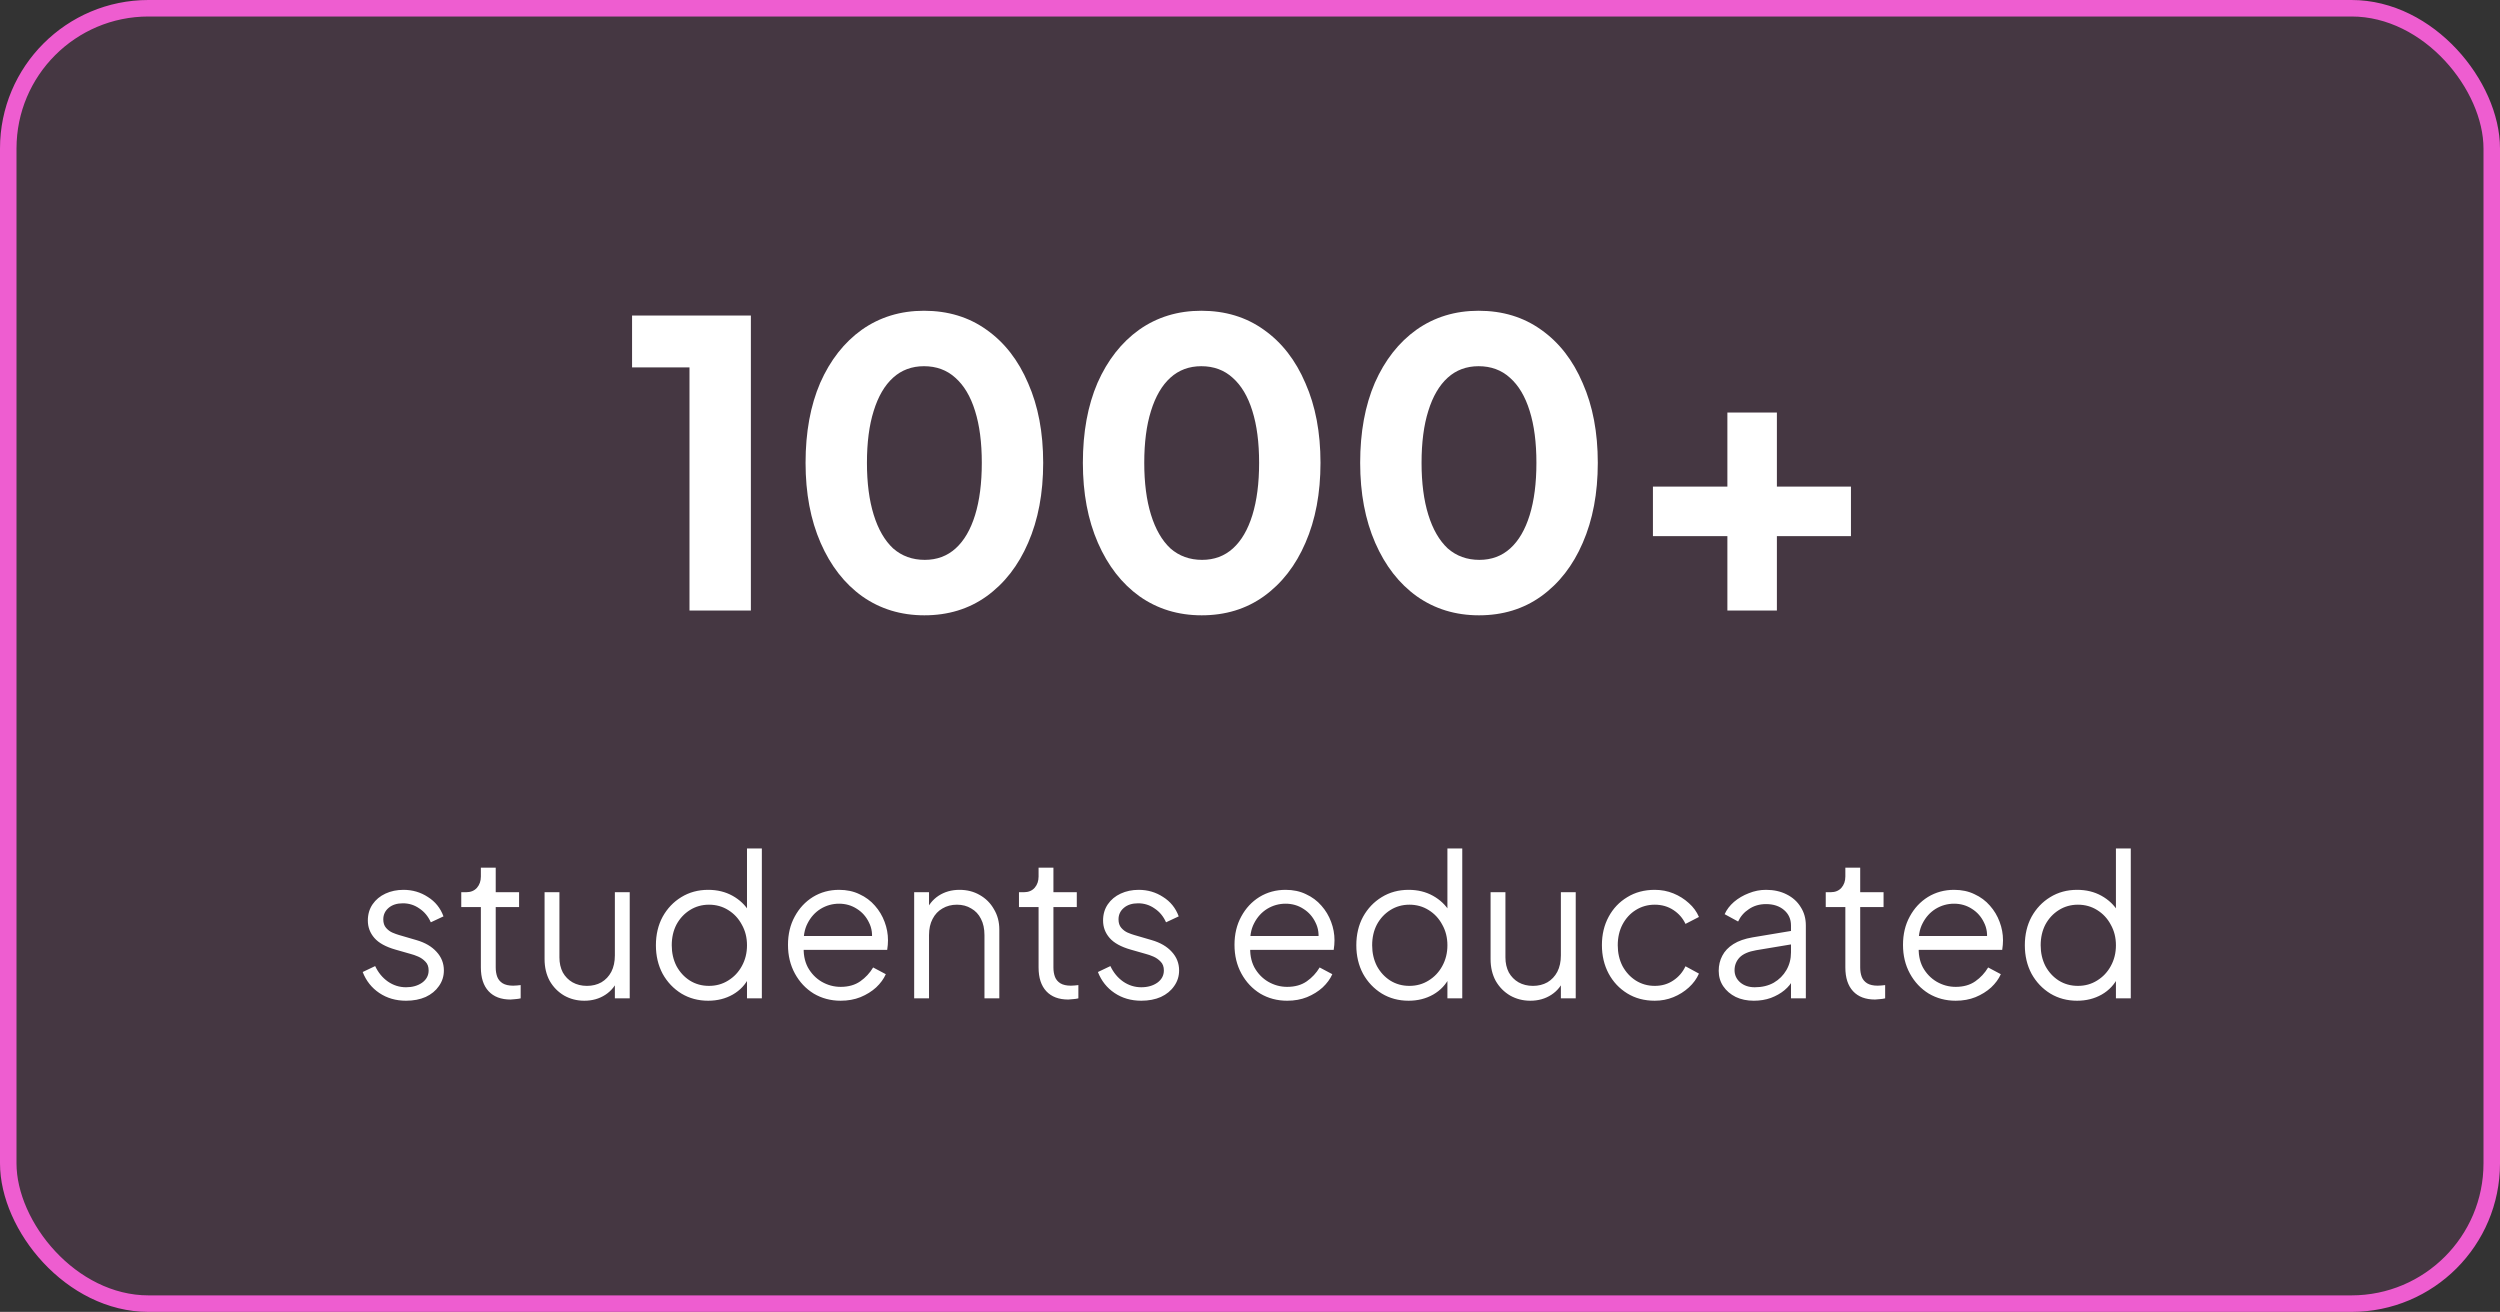
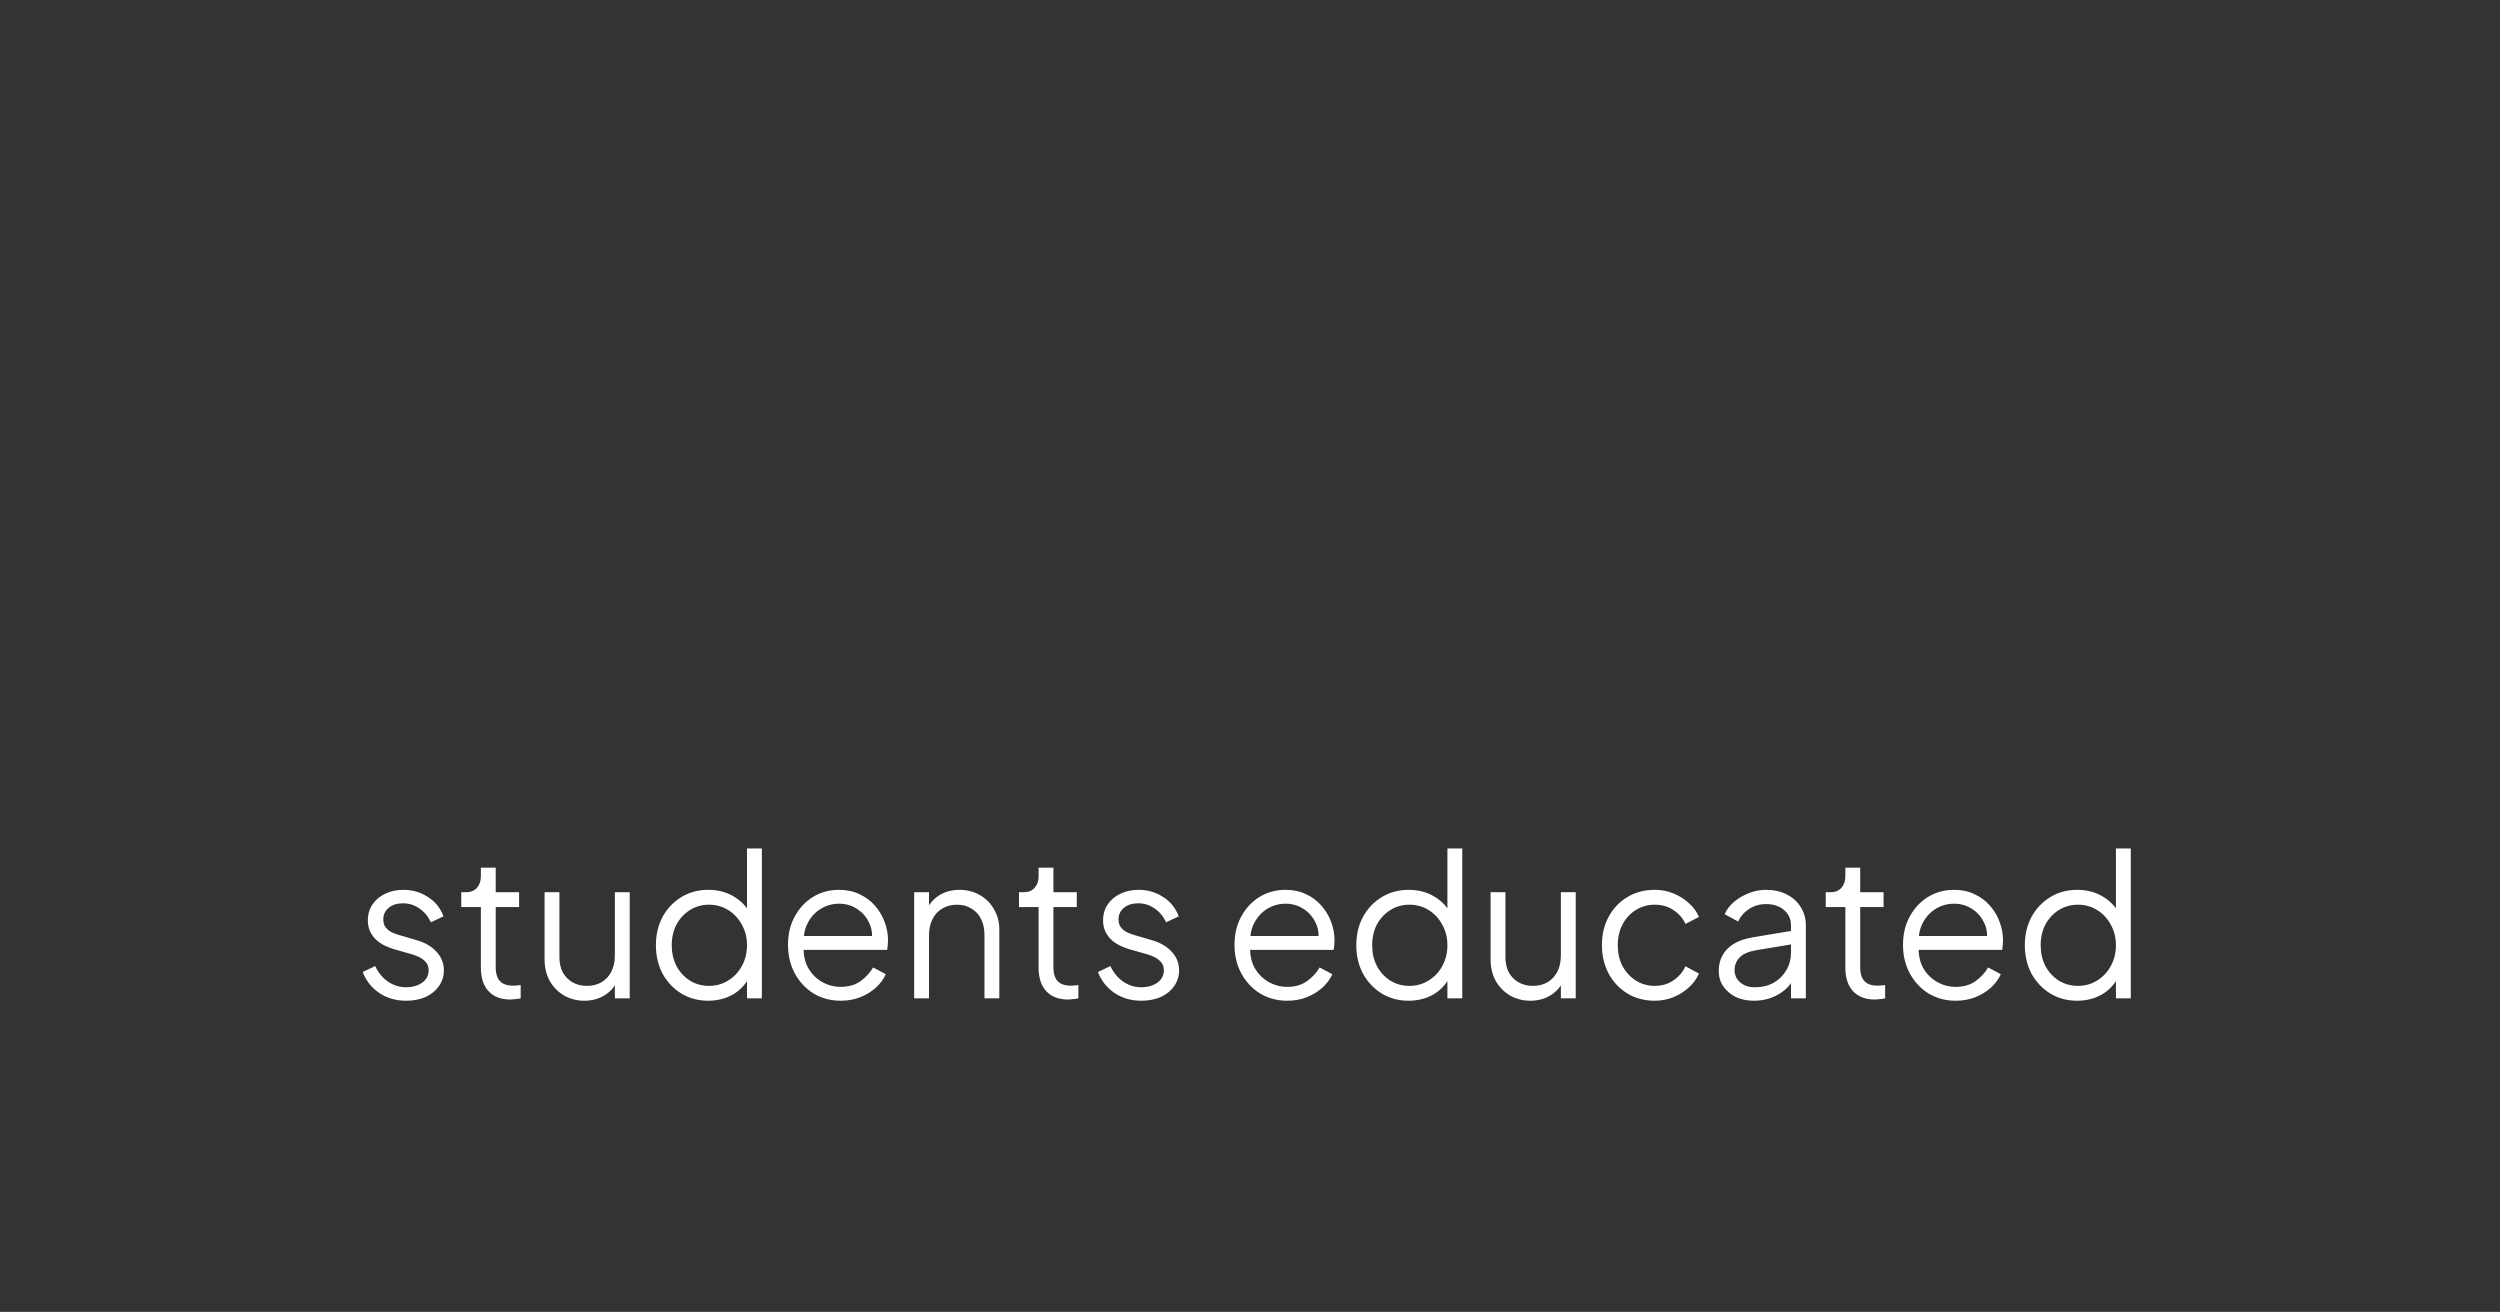
<svg xmlns="http://www.w3.org/2000/svg" width="303" height="159" viewBox="0 0 303 159" fill="none">
  <rect x="0" y="0" width="303" height="159" fill="#333333" stroke="none" />
-   <rect x="1" y="1" width="301" height="157" rx="17" fill="#EE5DD0" fill-opacity="0.1" stroke="#EE5DD0" stroke-width="2" />
-   <path d="M83.566 74V44.528H76.606V38.24H91.006V74H83.566ZM112.034 74.576C109.186 74.576 106.674 73.808 104.498 72.272C102.354 70.736 100.674 68.576 99.458 65.792C98.242 63.008 97.634 59.776 97.634 56.096C97.634 52.384 98.226 49.152 99.41 46.4C100.626 43.648 102.306 41.504 104.45 39.968C106.626 38.432 109.138 37.664 111.986 37.664C114.898 37.664 117.426 38.432 119.57 39.968C121.746 41.504 123.426 43.664 124.61 46.448C125.826 49.2 126.434 52.416 126.434 56.096C126.434 59.776 125.826 63.008 124.61 65.792C123.426 68.544 121.746 70.704 119.57 72.272C117.426 73.808 114.914 74.576 112.034 74.576ZM112.082 67.856C113.554 67.856 114.802 67.392 115.826 66.464C116.85 65.536 117.634 64.192 118.178 62.432C118.722 60.672 118.994 58.56 118.994 56.096C118.994 53.632 118.722 51.536 118.178 49.808C117.634 48.048 116.834 46.704 115.778 45.776C114.754 44.848 113.49 44.384 111.986 44.384C110.514 44.384 109.266 44.848 108.242 45.776C107.218 46.704 106.434 48.048 105.89 49.808C105.346 51.536 105.074 53.632 105.074 56.096C105.074 58.528 105.346 60.624 105.89 62.384C106.434 64.144 107.218 65.504 108.242 66.464C109.298 67.392 110.578 67.856 112.082 67.856ZM145.644 74.576C142.796 74.576 140.284 73.808 138.108 72.272C135.964 70.736 134.284 68.576 133.068 65.792C131.852 63.008 131.244 59.776 131.244 56.096C131.244 52.384 131.836 49.152 133.02 46.4C134.236 43.648 135.916 41.504 138.06 39.968C140.236 38.432 142.748 37.664 145.596 37.664C148.508 37.664 151.036 38.432 153.18 39.968C155.356 41.504 157.036 43.664 158.22 46.448C159.436 49.2 160.044 52.416 160.044 56.096C160.044 59.776 159.436 63.008 158.22 65.792C157.036 68.544 155.356 70.704 153.18 72.272C151.036 73.808 148.524 74.576 145.644 74.576ZM145.692 67.856C147.164 67.856 148.412 67.392 149.436 66.464C150.46 65.536 151.244 64.192 151.788 62.432C152.332 60.672 152.604 58.56 152.604 56.096C152.604 53.632 152.332 51.536 151.788 49.808C151.244 48.048 150.444 46.704 149.388 45.776C148.364 44.848 147.1 44.384 145.596 44.384C144.124 44.384 142.876 44.848 141.852 45.776C140.828 46.704 140.044 48.048 139.5 49.808C138.956 51.536 138.684 53.632 138.684 56.096C138.684 58.528 138.956 60.624 139.5 62.384C140.044 64.144 140.828 65.504 141.852 66.464C142.908 67.392 144.188 67.856 145.692 67.856ZM179.253 74.576C176.405 74.576 173.893 73.808 171.717 72.272C169.573 70.736 167.893 68.576 166.677 65.792C165.461 63.008 164.853 59.776 164.853 56.096C164.853 52.384 165.445 49.152 166.629 46.4C167.845 43.648 169.525 41.504 171.669 39.968C173.845 38.432 176.357 37.664 179.205 37.664C182.117 37.664 184.645 38.432 186.789 39.968C188.965 41.504 190.645 43.664 191.829 46.448C193.045 49.2 193.653 52.416 193.653 56.096C193.653 59.776 193.045 63.008 191.829 65.792C190.645 68.544 188.965 70.704 186.789 72.272C184.645 73.808 182.133 74.576 179.253 74.576ZM179.301 67.856C180.773 67.856 182.021 67.392 183.045 66.464C184.069 65.536 184.853 64.192 185.397 62.432C185.941 60.672 186.213 58.56 186.213 56.096C186.213 53.632 185.941 51.536 185.397 49.808C184.853 48.048 184.053 46.704 182.997 45.776C181.973 44.848 180.709 44.384 179.205 44.384C177.733 44.384 176.485 44.848 175.461 45.776C174.437 46.704 173.653 48.048 173.109 49.808C172.565 51.536 172.293 53.632 172.293 56.096C172.293 58.528 172.565 60.624 173.109 62.384C173.653 64.144 174.437 65.504 175.461 66.464C176.517 67.392 177.797 67.856 179.301 67.856ZM209.359 74V64.976H200.335V58.976H209.359V50H215.359V58.976H224.335V64.976H215.359V74H209.359Z" fill="white" />
  <path d="M49.214 121.288C47.982 121.288 46.902 120.976 45.974 120.352C45.046 119.728 44.374 118.88 43.958 117.808L45.47 117.088C45.838 117.872 46.35 118.496 47.006 118.96C47.678 119.424 48.414 119.656 49.214 119.656C49.982 119.656 50.63 119.472 51.158 119.104C51.686 118.72 51.95 118.224 51.95 117.616C51.95 117.168 51.822 116.816 51.566 116.56C51.31 116.288 51.014 116.08 50.678 115.936C50.342 115.792 50.046 115.688 49.79 115.624L47.942 115.096C46.758 114.76 45.902 114.288 45.374 113.68C44.846 113.072 44.582 112.368 44.582 111.568C44.582 110.816 44.774 110.16 45.158 109.6C45.542 109.04 46.062 108.608 46.718 108.304C47.374 108 48.102 107.848 48.902 107.848C49.99 107.848 50.974 108.136 51.854 108.712C52.75 109.272 53.382 110.056 53.75 111.064L52.214 111.784C51.894 111.064 51.43 110.504 50.822 110.104C50.23 109.688 49.566 109.48 48.83 109.48C48.11 109.48 47.534 109.664 47.102 110.032C46.67 110.4 46.454 110.864 46.454 111.424C46.454 111.856 46.566 112.2 46.79 112.456C47.014 112.712 47.27 112.904 47.558 113.032C47.862 113.16 48.126 113.256 48.35 113.32L50.486 113.944C51.526 114.248 52.334 114.72 52.91 115.36C53.502 116 53.798 116.752 53.798 117.616C53.798 118.32 53.598 118.952 53.198 119.512C52.814 120.072 52.278 120.512 51.59 120.832C50.902 121.136 50.11 121.288 49.214 121.288ZM61.881 121.144C60.729 121.144 59.841 120.808 59.217 120.136C58.593 119.464 58.281 118.504 58.281 117.256V109.936H55.905V108.136H56.505C57.049 108.136 57.481 107.96 57.801 107.608C58.121 107.24 58.281 106.784 58.281 106.24V105.16H60.081V108.136H62.913V109.936H60.081V117.256C60.081 117.688 60.145 118.072 60.273 118.408C60.401 118.728 60.617 118.984 60.921 119.176C61.241 119.368 61.665 119.464 62.193 119.464C62.321 119.464 62.473 119.456 62.649 119.44C62.825 119.424 62.977 119.408 63.105 119.392V121C62.913 121.048 62.697 121.08 62.457 121.096C62.217 121.128 62.025 121.144 61.881 121.144ZM70.826 121.288C69.93 121.288 69.114 121.08 68.378 120.664C67.642 120.232 67.058 119.64 66.626 118.888C66.21 118.12 66.002 117.24 66.002 116.248V108.136H67.802V116.032C67.802 116.72 67.938 117.328 68.21 117.856C68.498 118.368 68.89 118.768 69.386 119.056C69.898 119.344 70.482 119.488 71.138 119.488C71.794 119.488 72.378 119.344 72.89 119.056C73.402 118.752 73.802 118.328 74.09 117.784C74.378 117.224 74.522 116.56 74.522 115.792V108.136H76.322V121H74.522V118.504L74.93 118.6C74.626 119.432 74.106 120.088 73.37 120.568C72.634 121.048 71.786 121.288 70.826 121.288ZM85.832 121.288C84.632 121.288 83.552 121 82.592 120.424C81.632 119.832 80.872 119.032 80.312 118.024C79.768 117 79.496 115.848 79.496 114.568C79.496 113.272 79.768 112.12 80.312 111.112C80.872 110.104 81.624 109.312 82.568 108.736C83.528 108.144 84.616 107.848 85.832 107.848C86.936 107.848 87.92 108.088 88.784 108.568C89.648 109.048 90.328 109.696 90.824 110.512L90.536 111.016V102.832H92.336V121H90.536V118.12L90.824 118.384C90.376 119.312 89.704 120.032 88.808 120.544C87.928 121.04 86.936 121.288 85.832 121.288ZM85.928 119.488C86.792 119.488 87.568 119.272 88.256 118.84C88.96 118.408 89.512 117.824 89.912 117.088C90.328 116.336 90.536 115.496 90.536 114.568C90.536 113.64 90.328 112.808 89.912 112.072C89.512 111.32 88.96 110.728 88.256 110.296C87.568 109.864 86.792 109.648 85.928 109.648C85.08 109.648 84.312 109.864 83.624 110.296C82.936 110.728 82.392 111.312 81.992 112.048C81.608 112.784 81.416 113.624 81.416 114.568C81.416 115.496 81.608 116.336 81.992 117.088C82.392 117.824 82.928 118.408 83.6 118.84C84.288 119.272 85.064 119.488 85.928 119.488ZM101.888 121.288C100.688 121.288 99.6 121 98.624 120.424C97.664 119.832 96.904 119.024 96.344 118C95.784 116.976 95.504 115.816 95.504 114.52C95.504 113.224 95.776 112.08 96.32 111.088C96.864 110.08 97.6 109.288 98.528 108.712C99.472 108.136 100.528 107.848 101.696 107.848C102.624 107.848 103.448 108.024 104.168 108.376C104.904 108.712 105.528 109.176 106.04 109.768C106.552 110.344 106.944 111 107.216 111.736C107.488 112.456 107.624 113.2 107.624 113.968C107.624 114.128 107.616 114.312 107.6 114.52C107.584 114.712 107.56 114.912 107.528 115.12H96.656V113.44H106.496L105.632 114.16C105.776 113.28 105.672 112.496 105.32 111.808C104.984 111.104 104.496 110.552 103.856 110.152C103.216 109.736 102.496 109.528 101.696 109.528C100.896 109.528 100.152 109.736 99.464 110.152C98.792 110.568 98.264 111.152 97.88 111.904C97.496 112.64 97.344 113.52 97.424 114.544C97.344 115.568 97.504 116.464 97.904 117.232C98.32 117.984 98.88 118.568 99.584 118.984C100.304 119.4 101.072 119.608 101.888 119.608C102.832 119.608 103.624 119.384 104.264 118.936C104.904 118.488 105.424 117.928 105.824 117.256L107.36 118.072C107.104 118.648 106.712 119.184 106.184 119.68C105.656 120.16 105.024 120.552 104.288 120.856C103.568 121.144 102.768 121.288 101.888 121.288ZM110.797 121V108.136H112.597V110.632L112.189 110.536C112.509 109.704 113.029 109.048 113.749 108.568C114.485 108.088 115.333 107.848 116.293 107.848C117.205 107.848 118.021 108.056 118.741 108.472C119.477 108.888 120.053 109.464 120.469 110.2C120.901 110.92 121.117 111.736 121.117 112.648V121H119.317V113.344C119.317 112.56 119.173 111.896 118.885 111.352C118.613 110.808 118.221 110.392 117.709 110.104C117.213 109.8 116.637 109.648 115.981 109.648C115.325 109.648 114.741 109.8 114.229 110.104C113.717 110.392 113.317 110.816 113.029 111.376C112.741 111.92 112.597 112.576 112.597 113.344V121H110.797ZM129.475 121.144C128.323 121.144 127.435 120.808 126.811 120.136C126.187 119.464 125.875 118.504 125.875 117.256V109.936H123.499V108.136H124.099C124.643 108.136 125.075 107.96 125.395 107.608C125.715 107.24 125.875 106.784 125.875 106.24V105.16H127.675V108.136H130.507V109.936H127.675V117.256C127.675 117.688 127.739 118.072 127.867 118.408C127.995 118.728 128.211 118.984 128.515 119.176C128.835 119.368 129.259 119.464 129.787 119.464C129.915 119.464 130.067 119.456 130.243 119.44C130.419 119.424 130.571 119.408 130.699 119.392V121C130.507 121.048 130.291 121.08 130.051 121.096C129.811 121.128 129.619 121.144 129.475 121.144ZM138.324 121.288C137.092 121.288 136.012 120.976 135.084 120.352C134.156 119.728 133.484 118.88 133.068 117.808L134.58 117.088C134.948 117.872 135.46 118.496 136.116 118.96C136.788 119.424 137.524 119.656 138.324 119.656C139.092 119.656 139.74 119.472 140.268 119.104C140.796 118.72 141.06 118.224 141.06 117.616C141.06 117.168 140.932 116.816 140.676 116.56C140.42 116.288 140.124 116.08 139.788 115.936C139.452 115.792 139.156 115.688 138.9 115.624L137.052 115.096C135.868 114.76 135.012 114.288 134.484 113.68C133.956 113.072 133.692 112.368 133.692 111.568C133.692 110.816 133.884 110.16 134.268 109.6C134.652 109.04 135.172 108.608 135.828 108.304C136.484 108 137.212 107.848 138.012 107.848C139.1 107.848 140.084 108.136 140.964 108.712C141.86 109.272 142.492 110.056 142.86 111.064L141.324 111.784C141.004 111.064 140.54 110.504 139.932 110.104C139.34 109.688 138.676 109.48 137.94 109.48C137.22 109.48 136.644 109.664 136.212 110.032C135.78 110.4 135.564 110.864 135.564 111.424C135.564 111.856 135.676 112.2 135.9 112.456C136.124 112.712 136.38 112.904 136.668 113.032C136.972 113.16 137.236 113.256 137.46 113.32L139.596 113.944C140.636 114.248 141.444 114.72 142.02 115.36C142.612 116 142.908 116.752 142.908 117.616C142.908 118.32 142.708 118.952 142.308 119.512C141.924 120.072 141.388 120.512 140.7 120.832C140.012 121.136 139.22 121.288 138.324 121.288ZM156.005 121.288C154.805 121.288 153.717 121 152.741 120.424C151.781 119.832 151.021 119.024 150.461 118C149.901 116.976 149.621 115.816 149.621 114.52C149.621 113.224 149.893 112.08 150.437 111.088C150.981 110.08 151.717 109.288 152.645 108.712C153.589 108.136 154.645 107.848 155.813 107.848C156.741 107.848 157.565 108.024 158.285 108.376C159.021 108.712 159.645 109.176 160.157 109.768C160.669 110.344 161.061 111 161.333 111.736C161.605 112.456 161.741 113.2 161.741 113.968C161.741 114.128 161.733 114.312 161.717 114.52C161.701 114.712 161.677 114.912 161.645 115.12H150.773V113.44H160.613L159.749 114.16C159.893 113.28 159.789 112.496 159.437 111.808C159.101 111.104 158.613 110.552 157.973 110.152C157.333 109.736 156.613 109.528 155.813 109.528C155.013 109.528 154.269 109.736 153.581 110.152C152.909 110.568 152.381 111.152 151.997 111.904C151.613 112.64 151.461 113.52 151.541 114.544C151.461 115.568 151.621 116.464 152.021 117.232C152.437 117.984 152.997 118.568 153.701 118.984C154.421 119.4 155.189 119.608 156.005 119.608C156.949 119.608 157.741 119.384 158.381 118.936C159.021 118.488 159.541 117.928 159.941 117.256L161.477 118.072C161.221 118.648 160.829 119.184 160.301 119.68C159.773 120.16 159.141 120.552 158.405 120.856C157.685 121.144 156.885 121.288 156.005 121.288ZM170.722 121.288C169.522 121.288 168.442 121 167.482 120.424C166.522 119.832 165.762 119.032 165.202 118.024C164.658 117 164.386 115.848 164.386 114.568C164.386 113.272 164.658 112.12 165.202 111.112C165.762 110.104 166.514 109.312 167.458 108.736C168.418 108.144 169.506 107.848 170.722 107.848C171.826 107.848 172.81 108.088 173.674 108.568C174.538 109.048 175.218 109.696 175.714 110.512L175.426 111.016V102.832H177.226V121H175.426V118.12L175.714 118.384C175.266 119.312 174.594 120.032 173.698 120.544C172.818 121.04 171.826 121.288 170.722 121.288ZM170.818 119.488C171.682 119.488 172.458 119.272 173.146 118.84C173.85 118.408 174.402 117.824 174.802 117.088C175.218 116.336 175.426 115.496 175.426 114.568C175.426 113.64 175.218 112.808 174.802 112.072C174.402 111.32 173.85 110.728 173.146 110.296C172.458 109.864 171.682 109.648 170.818 109.648C169.97 109.648 169.202 109.864 168.514 110.296C167.826 110.728 167.282 111.312 166.882 112.048C166.498 112.784 166.306 113.624 166.306 114.568C166.306 115.496 166.498 116.336 166.882 117.088C167.282 117.824 167.818 118.408 168.49 118.84C169.178 119.272 169.954 119.488 170.818 119.488ZM185.482 121.288C184.586 121.288 183.77 121.08 183.034 120.664C182.298 120.232 181.714 119.64 181.282 118.888C180.866 118.12 180.658 117.24 180.658 116.248V108.136H182.458V116.032C182.458 116.72 182.594 117.328 182.866 117.856C183.154 118.368 183.546 118.768 184.042 119.056C184.554 119.344 185.138 119.488 185.794 119.488C186.45 119.488 187.034 119.344 187.546 119.056C188.058 118.752 188.458 118.328 188.746 117.784C189.034 117.224 189.178 116.56 189.178 115.792V108.136H190.978V121H189.178V118.504L189.586 118.6C189.282 119.432 188.762 120.088 188.026 120.568C187.29 121.048 186.442 121.288 185.482 121.288ZM200.56 121.288C199.296 121.288 198.184 120.992 197.224 120.4C196.264 119.808 195.512 119.008 194.968 118C194.424 116.976 194.152 115.824 194.152 114.544C194.152 113.264 194.424 112.12 194.968 111.112C195.512 110.104 196.264 109.312 197.224 108.736C198.184 108.144 199.296 107.848 200.56 107.848C201.36 107.848 202.112 107.992 202.816 108.28C203.52 108.568 204.144 108.96 204.688 109.456C205.232 109.936 205.64 110.496 205.912 111.136L204.28 111.976C203.96 111.288 203.472 110.728 202.816 110.296C202.16 109.864 201.408 109.648 200.56 109.648C199.712 109.648 198.944 109.864 198.256 110.296C197.584 110.712 197.048 111.296 196.648 112.048C196.264 112.784 196.072 113.624 196.072 114.568C196.072 115.496 196.264 116.336 196.648 117.088C197.048 117.824 197.584 118.408 198.256 118.84C198.944 119.272 199.712 119.488 200.56 119.488C201.408 119.488 202.152 119.272 202.792 118.84C203.448 118.408 203.944 117.832 204.28 117.112L205.912 118C205.64 118.624 205.232 119.184 204.688 119.68C204.144 120.176 203.52 120.568 202.816 120.856C202.112 121.144 201.36 121.288 200.56 121.288ZM212.556 121.288C211.74 121.288 211.012 121.136 210.372 120.832C209.732 120.512 209.228 120.08 208.86 119.536C208.492 118.992 208.308 118.368 208.308 117.664C208.308 116.992 208.452 116.384 208.74 115.84C209.028 115.28 209.476 114.808 210.084 114.424C210.692 114.04 211.468 113.768 212.412 113.608L217.452 112.768V114.4L212.844 115.168C211.916 115.328 211.244 115.624 210.828 116.056C210.428 116.488 210.228 117 210.228 117.592C210.228 118.168 210.452 118.656 210.9 119.056C211.364 119.456 211.956 119.656 212.676 119.656C213.556 119.656 214.324 119.472 214.98 119.104C215.636 118.72 216.148 118.208 216.516 117.568C216.884 116.928 217.068 116.216 217.068 115.432V112.168C217.068 111.4 216.788 110.776 216.228 110.296C215.668 109.816 214.94 109.576 214.044 109.576C213.26 109.576 212.572 109.776 211.98 110.176C211.388 110.56 210.948 111.064 210.66 111.688L209.028 110.8C209.268 110.256 209.644 109.76 210.156 109.312C210.684 108.864 211.284 108.512 211.956 108.256C212.628 107.984 213.324 107.848 214.044 107.848C214.988 107.848 215.82 108.032 216.54 108.4C217.276 108.768 217.844 109.28 218.244 109.936C218.66 110.576 218.868 111.32 218.868 112.168V121H217.068V118.432L217.332 118.696C217.108 119.176 216.756 119.616 216.276 120.016C215.812 120.4 215.26 120.712 214.62 120.952C213.996 121.176 213.308 121.288 212.556 121.288ZM227.256 121.144C226.104 121.144 225.216 120.808 224.592 120.136C223.968 119.464 223.656 118.504 223.656 117.256V109.936H221.28V108.136H221.88C222.424 108.136 222.856 107.96 223.176 107.608C223.496 107.24 223.656 106.784 223.656 106.24V105.16H225.456V108.136H228.288V109.936H225.456V117.256C225.456 117.688 225.52 118.072 225.648 118.408C225.776 118.728 225.992 118.984 226.296 119.176C226.616 119.368 227.04 119.464 227.568 119.464C227.696 119.464 227.848 119.456 228.024 119.44C228.2 119.424 228.352 119.408 228.48 119.392V121C228.288 121.048 228.072 121.08 227.832 121.096C227.592 121.128 227.4 121.144 227.256 121.144ZM237.028 121.288C235.828 121.288 234.74 121 233.764 120.424C232.804 119.832 232.044 119.024 231.484 118C230.924 116.976 230.644 115.816 230.644 114.52C230.644 113.224 230.916 112.08 231.46 111.088C232.004 110.08 232.74 109.288 233.668 108.712C234.612 108.136 235.668 107.848 236.836 107.848C237.764 107.848 238.588 108.024 239.308 108.376C240.044 108.712 240.668 109.176 241.18 109.768C241.692 110.344 242.084 111 242.356 111.736C242.628 112.456 242.764 113.2 242.764 113.968C242.764 114.128 242.756 114.312 242.74 114.52C242.724 114.712 242.7 114.912 242.668 115.12H231.796V113.44H241.636L240.772 114.16C240.916 113.28 240.812 112.496 240.46 111.808C240.124 111.104 239.636 110.552 238.996 110.152C238.356 109.736 237.636 109.528 236.836 109.528C236.036 109.528 235.292 109.736 234.604 110.152C233.932 110.568 233.404 111.152 233.02 111.904C232.636 112.64 232.484 113.52 232.564 114.544C232.484 115.568 232.644 116.464 233.044 117.232C233.46 117.984 234.02 118.568 234.724 118.984C235.444 119.4 236.212 119.608 237.028 119.608C237.972 119.608 238.764 119.384 239.404 118.936C240.044 118.488 240.564 117.928 240.964 117.256L242.5 118.072C242.244 118.648 241.852 119.184 241.324 119.68C240.796 120.16 240.164 120.552 239.428 120.856C238.708 121.144 237.908 121.288 237.028 121.288ZM251.746 121.288C250.546 121.288 249.466 121 248.506 120.424C247.546 119.832 246.786 119.032 246.226 118.024C245.682 117 245.41 115.848 245.41 114.568C245.41 113.272 245.682 112.12 246.226 111.112C246.786 110.104 247.538 109.312 248.482 108.736C249.442 108.144 250.53 107.848 251.746 107.848C252.85 107.848 253.834 108.088 254.698 108.568C255.562 109.048 256.242 109.696 256.738 110.512L256.45 111.016V102.832H258.25V121H256.45V118.12L256.738 118.384C256.29 119.312 255.618 120.032 254.722 120.544C253.842 121.04 252.85 121.288 251.746 121.288ZM251.842 119.488C252.706 119.488 253.482 119.272 254.17 118.84C254.874 118.408 255.426 117.824 255.826 117.088C256.242 116.336 256.45 115.496 256.45 114.568C256.45 113.64 256.242 112.808 255.826 112.072C255.426 111.32 254.874 110.728 254.17 110.296C253.482 109.864 252.706 109.648 251.842 109.648C250.994 109.648 250.226 109.864 249.538 110.296C248.85 110.728 248.306 111.312 247.906 112.048C247.522 112.784 247.33 113.624 247.33 114.568C247.33 115.496 247.522 116.336 247.906 117.088C248.306 117.824 248.842 118.408 249.514 118.84C250.202 119.272 250.978 119.488 251.842 119.488Z" fill="white" />
</svg>